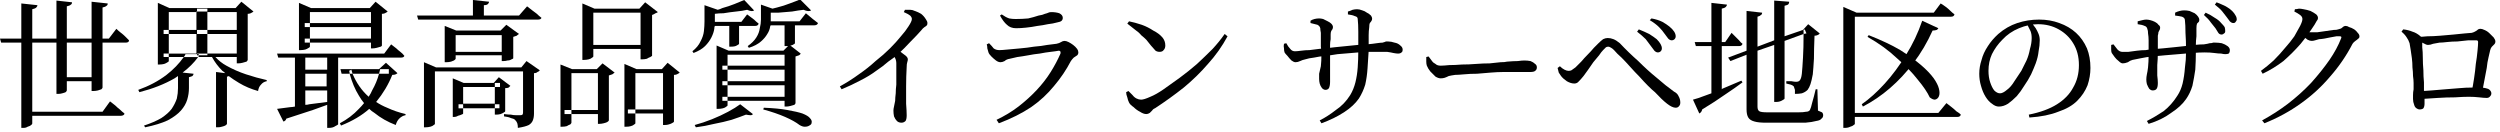
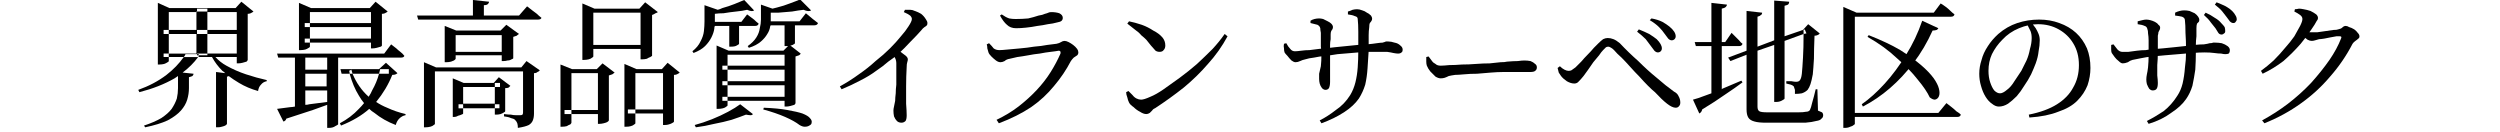
<svg xmlns="http://www.w3.org/2000/svg" version="1.2" viewBox="0 0 434 23" width="434" height="23">
  <style />
-   <path d="m0 6.7h18.9l1.3-1.7q0.4 0.4 0.8 0.7 0.4 0.3 0.7 0.6 0.4 0.4 0.7 0.7 0 0.4-0.6 0.4h-21.6zm3.7-6.1l2.8 0.3q0 0.2-0.2 0.4-0.2 0.2-0.7 0.3v19.8q0 0.2-0.2 0.3-0.2 0.2-0.6 0.3-0.3 0.2-0.7 0.2h-0.4zm1.1 18.8h13l1.3-1.8q0.5 0.4 0.9 0.7 0.4 0.4 0.8 0.7 0.4 0.4 0.8 0.7 0 0.2-0.2 0.3-0.2 0.1-0.4 0.1h-16.2zm5-19.3l2.7 0.3q0 0.3-0.2 0.4-0.2 0.2-0.7 0.3v14.6q0 0.1-0.2 0.3-0.2 0.1-0.6 0.2-0.3 0.1-0.7 0.1h-0.3zm0.9 13.3h6.2v0.7h-6.2zm5.2-13.1l2.8 0.3q0 0.3-0.2 0.4-0.2 0.2-0.7 0.3v13.9q0 0.1-0.2 0.3-0.3 0.1-0.6 0.2-0.4 0.1-0.8 0.1h-0.3z" />
  <path fill-rule="evenodd" d="m31.9 9.9h-2.6v-0.6h4.9v0.1h-2q-0.1 0.3-0.3 0.5zm5.5 0q0.8 0.9 1.9 1.5 1.6 0.9 3.4 1.5 1.8 0.6 3.6 1v0.2q-0.6 0.1-1 0.6-0.4 0.4-0.5 1.1-1.8-0.5-3.3-1.4-1-0.6-1.8-1.2-0.1 0.1-0.3 0.1v8.2q0 0.1-0.3 0.3-0.2 0.1-0.6 0.2-0.3 0.1-0.7 0.1h-0.3v-9.6l1.6 0.2q-0.2-0.2-0.5-0.4-1.1-1.1-1.8-2.4h-2.4q0 0 0.1-0.1v-0.2h1.5v-0.3h5.1v-3.4h-5.1v-0.7h5.1v-3.1h-5.1v-0.6h-1.8v0.6h-4.9v3.1h-0.9v0.7h0.9v3.4h-0.9v0.6h0.9v0.7q0 0.1-0.2 0.2-0.3 0.2-0.6 0.3-0.4 0.1-0.8 0.1h-0.3v-10.7l2 0.9h11.5l1-1.1 2.1 1.7q-0.1 0.1-0.3 0.2-0.3 0.2-0.7 0.2v8q0 0.1-0.2 0.3-0.3 0.1-0.7 0.2-0.4 0.1-0.7 0.1h-0.3v-1.1zm-2.9-0.3h-0.3v-0.2h0.3zm-2.8 3l1.9 0.2q0 0.2-0.2 0.4-0.2 0.1-0.6 0.2v1.9q0 1-0.3 2-0.3 1-1.1 1.9-0.8 0.9-2.3 1.7-1.5 0.7-3.9 1.2l-0.2-0.3q1.8-0.6 3-1.3 1.2-0.8 1.8-1.6 0.6-0.9 0.9-1.8 0.2-0.9 0.2-1.8v-2.1q-0.3 0.2-0.6 0.4-2.6 1.5-6.1 2.4l-0.2-0.4q2.8-1 4.9-2.6 1.8-1.4 3-3.1h2.5q-1.1 1.5-2.7 2.7zm-2.4-6.7v-0.7h4.9v0.7zm4.8 0h1.9v3.4h-1.9zm1.9-0.7h-1.9v-3.2h1.9z" />
  <path fill-rule="evenodd" d="m48.1 9.3h18.6l1.2-1.6q0.5 0.4 0.9 0.7 0.3 0.3 0.7 0.6 0.4 0.3 0.7 0.7-0.1 0.3-0.6 0.3h-10.9v11.6q-0.1 0.1-0.5 0.3-0.4 0.3-1.1 0.3h-0.3v-4q-1.1 0.4-2.5 0.9-1.9 0.6-4.6 1.5-0.1 0.4-0.5 0.5l-1.1-2.2q0.8-0.1 2.3-0.3 0.3 0 0.8-0.1v-8.5h-2.9zm4.9 0.7v2.1h3.8v-2.1zm0 2.8v2.2h3.7v-2.2zm0 2.9v2.5q0.4 0 0.7-0.1 1.5-0.2 3.1-0.4v-2zm-1.1-15.2l2.1 0.9h10.2l1-1.1 2.1 1.7q-0.1 0.1-0.3 0.2-0.3 0.2-0.7 0.2v5.5q0 0.1-0.2 0.2-0.3 0.1-0.7 0.2-0.4 0.1-0.7 0.1h-0.3v-1h-10.6v-0.7h10.6v-2h-10.6v-0.7h10.6v-1.9h-10.6v1.9h-0.9v0.7h0.9v2h-0.9v0.7h0.9v0.7q0 0.1-0.2 0.2-0.3 0.2-0.6 0.3-0.4 0.1-0.8 0.1h-0.3zm15.1 10.4l2 1.8q-0.1 0.1-0.3 0.2-0.2 0.1-0.6 0.1-1 2.5-2.8 4.7 0.9 0.6 1.9 1 1.5 0.7 3.2 1.1v0.2q-0.6 0.1-1.1 0.6-0.4 0.4-0.6 1.1-2.1-0.8-3.7-2.1-0.5-0.3-0.9-0.7-1.9 1.7-4.9 2.9l-0.2-0.4q1.9-1 3.3-2.5 0.5-0.5 0.9-1-0.5-0.6-0.9-1.3-1-1.6-1.6-3.8h0.5q0.5 1.2 1.2 2.2 0.7 1 1.6 1.8 0.4-0.6 0.6-1.1 0.8-1.4 1.2-2.9h1.7v-0.8h-8.4l0.2 0.8h1.4q0-0.3-0.1-0.5l0.4-0.2q0.1 0.4 0.2 0.7h4.6q0.1-0.4 0.2-0.8h-0.2z" />
  <path fill-rule="evenodd" d="m72.4 2.7h9.7v-2.7l2.8 0.3q0 0.2-0.2 0.4-0.2 0.2-0.7 0.2v1.8h6.1l1.4-1.6q0.5 0.4 0.9 0.7 0.4 0.3 0.8 0.6 0.4 0.4 0.8 0.7-0.1 0.3-0.6 0.3h-20.8zm1.2 8.1l2.1 0.9h14.8l0.9-1.1 2.3 1.6q-0.1 0.2-0.4 0.3-0.2 0.2-0.6 0.2v7q0 0.7-0.2 1.2-0.2 0.5-0.7 0.8-0.6 0.3-1.9 0.5 0-0.5-0.1-0.8-0.1-0.3-0.4-0.6-0.2-0.2-0.7-0.3-0.4-0.2-1.2-0.3v-0.4q0.7 0.1 1.2 0.1 0.4 0.1 0.9 0.1 0.5 0 0.7 0 0.3 0 0.4-0.1 0.1-0.1 0.1-0.4v-7.1h-15.3v9.1q0 0.1-0.2 0.2-0.2 0.2-0.6 0.3-0.4 0.1-0.8 0.1h-0.3zm3.6-6.3l2 0.8h7.7l1-1 2.2 1.6q-0.2 0.1-0.4 0.3-0.3 0.1-0.6 0.2v3.7q0 0.1-0.3 0.2-0.3 0.2-0.7 0.2-0.3 0.1-0.7 0.1h-0.3v-1h-8v0.6q0 0.1-0.3 0.3-0.2 0.1-0.5 0.2-0.4 0.1-0.8 0.1h-0.3zm1.9 1.6v2.9h8v-2.9zm-0.5 7.5l1.9 0.8h6.3v0.7h-0.9v3h0.8v0.7h-0.8v1.1h0.3q0.3 0 0.7-0.1 0.3-0.1 0.6-0.3 0.2-0.1 0.2-0.2v-4q0.4 0 0.6-0.1 0.2-0.2 0.3-0.3l-2-1.5-0.9 1h0.2v0.7h-5.5v3h-0.8v0.7h0.8v0.9q0 0.1-0.3 0.2-0.2 0.1-0.6 0.2-0.3 0.2-0.7 0.2h-0.2zm1.8 5.2v-0.8h5.5v0.8z" />
  <path fill-rule="evenodd" d="m97.3 11.2l2 0.8h4.3l1-1 2.1 1.6q-0.1 0.1-0.4 0.3-0.3 0.1-0.6 0.2v7.8q0 0.1-0.3 0.3-0.2 0.1-0.6 0.2-0.4 0.1-0.7 0.1h-0.3v-1.7h-4.6v-0.7h4.6v-6.4h-4.6v6.4h-1.2v0.7h1.2v1.5q0 0.1-0.2 0.3-0.3 0.1-0.6 0.3-0.4 0.1-0.8 0.1h-0.3zm3.8-10.6l2.1 0.9h7.8l1-1.1 2.2 1.7q-0.1 0.1-0.4 0.2-0.3 0.2-0.6 0.3v7.1q0 0-0.3 0.2-0.3 0.1-0.6 0.3-0.4 0.1-0.8 0.1h-0.3v-1.8h-8.2v1.3q0 0.1-0.2 0.2-0.2 0.2-0.6 0.3-0.4 0.1-0.8 0.1h-0.3zm1.9 1.6v5.6h8.2v-5.6zm5.4 8.9l2.1 0.9h4.4l1-1.1 2.1 1.7q-0.1 0.1-0.3 0.2-0.3 0.2-0.7 0.2v8.1q0 0.1-0.2 0.2-0.3 0.2-0.7 0.3-0.3 0.1-0.7 0.1h-0.3v-2h-4.8v-0.7h4.8v-6.3h-4.8v6.3h-1.3v0.7h1.3v1.7q0 0.1-0.2 0.2-0.2 0.2-0.6 0.3-0.3 0.1-0.8 0.1h-0.3z" />
  <path fill-rule="evenodd" d="m122.3 0.9l2.3 0.8q0.4-0.1 0.8-0.3 1.1-0.3 2.1-0.7 1-0.4 1.7-0.7l1.7 1.8q-0.3 0.3-1.2-0.1-0.8 0.2-1.9 0.3-1 0.1-2.2 0.3-0.8 0-1.5 0.1v1.3q0 0 0 0.1h4.6l1-1.3q0.7 0.5 1.2 0.9 0.4 0.4 0.8 0.7-0.1 0.4-0.6 0.4h-2.8v3.1q0 0.1-0.4 0.3-0.3 0.2-1 0.2h-0.3v-3.6h-2.5q-0.1 0.2-0.1 0.5-0.1 0.7-0.5 1.5-0.4 0.8-1.1 1.5-0.7 0.7-2 1.2l-0.2-0.3q1-0.8 1.4-1.7 0.5-0.9 0.6-1.8 0.1-0.9 0.1-1.7zm6.2 17.2l2.2 1.7q-0.1 0.2-0.4 0.2-0.3 0-0.8-0.1-1 0.4-2.5 0.9-1.4 0.4-3 0.7-1.6 0.4-3.2 0.6l-0.2-0.4q1.5-0.4 3-1 1.5-0.6 2.8-1.3 1.3-0.7 2.1-1.3zm-4.1-10.2l2.1 0.9h9.5l0.8-0.8q-0.2 0-0.3 0h-0.3v-3.6h-2.4q-0.1 0.1-0.1 0.2-0.1 0.7-0.5 1.3-0.4 0.7-1.1 1.3-0.8 0.7-2.1 1.1l-0.2-0.3q1-0.7 1.5-1.5 0.5-0.8 0.6-1.6 0.2-0.8 0.2-1.5v-2.6l2 0.7q0.4-0.1 0.8-0.2 1.2-0.3 2.2-0.7 1.1-0.4 1.8-0.7l1.9 1.9q-0.4 0.3-1.3-0.1-0.9 0.1-2 0.3-1.2 0.1-2.4 0.2-0.6 0-1.3 0v1.1q0 0.2 0 0.4h5l1.1-1.4q0.7 0.6 1.2 1 0.5 0.4 0.9 0.7-0.1 0.4-0.7 0.4h-3.3v3.1q0 0.1-0.4 0.3-0.2 0.1-0.4 0.1l1.8 1.4q-0.1 0.2-0.3 0.3-0.3 0.1-0.6 0.2v8.1q0 0.1-0.2 0.3-0.3 0.1-0.7 0.2-0.4 0.1-0.7 0.1h-0.3v-1h-9.9v-0.7h9.9v-2h-9.9v-0.7h9.9v-2h-9.9v-0.7h9.9v-1.9h-9.9v1.9h-0.9v0.7h0.9v2h-0.9v0.7h0.9v2h-0.9v0.7h0.9v0.8q0 0.1-0.2 0.2-0.2 0.2-0.6 0.3-0.4 0.1-0.8 0.1h-0.3zm8.2 10.8q2.5 0.1 4.1 0.4 1.7 0.3 2.6 0.6 1 0.4 1.3 0.8 0.4 0.4 0.3 0.8 0 0.3-0.4 0.5-0.3 0.2-0.8 0.2-0.4 0-0.9-0.3-0.9-0.7-2.5-1.4-1.6-0.7-3.8-1.3z" />
  <path d="m145.8 15q1.8-1 3.3-2.1 1.6-1.1 2.9-2.3 1.4-1.1 2.5-2.2 1.1-1.1 1.9-2.1 0.8-0.9 1.3-1.7 0.6-0.9 0.6-1.3 0-0.3-0.3-0.6-0.4-0.3-1.1-0.6l0.2-0.4q0.4 0 0.9 0 0.4 0 0.8 0.2 0.6 0.2 1.1 0.5 0.5 0.4 0.8 0.9 0.3 0.4 0.3 0.7 0 0.3-0.1 0.4-0.2 0.2-0.4 0.3-0.3 0.2-0.6 0.6-0.7 0.8-1.8 1.9-1 1.1-2.4 2.4-0.5 0.4-1.5 1.1-0.9 0.8-2.1 1.6-1.2 0.9-2.8 1.7-1.5 0.8-3.2 1.5zm10.7 6.3q-0.5 0-0.8-0.3-0.3-0.3-0.5-0.8-0.1-0.5-0.1-1 0-0.3 0.1-0.7 0.1-0.4 0.2-1 0-0.5 0.1-1.3 0-0.7 0.1-1.5 0-0.8 0-1.5 0-0.8 0-1.3 0-0.6 0-0.9 0-0.5-0.2-0.9-0.1-0.3-0.5-0.8l0.9-0.7q0.7 0.5 1.2 0.9 0.6 0.4 0.6 0.8 0 0.2-0.1 0.5-0.1 0.3-0.1 0.8-0.1 1.7-0.1 3.4 0 1.6 0 3 0.1 1.3 0.1 2 0 0.7-0.2 1-0.3 0.3-0.7 0.3z" />
  <path d="m173 20.8q2.1-1 3.8-2.3 1.8-1.4 3.2-2.9 1.4-1.5 2.4-3.1 1-1.6 1.7-3.2 0.1-0.5-0.3-0.5-0.5 0.1-1.4 0.2-0.9 0.1-1.9 0.3-1 0.1-2 0.3-1.1 0.2-1.9 0.3-0.8 0.2-1.3 0.3-0.6 0.1-0.9 0.4-0.4 0.2-0.7 0.2-0.4 0-0.8-0.3-0.4-0.3-0.8-0.7-0.4-0.4-0.5-0.7-0.1-0.4-0.2-0.7 0-0.4-0.1-0.7l0.4-0.2q0.5 0.5 0.8 0.9 0.4 0.3 1 0.3 0.4 0 1.4-0.1 0.9-0.1 2.2-0.2 1.2-0.1 2.4-0.3 1.3-0.1 2.3-0.3 1-0.1 1.6-0.2 0.5-0.1 0.8-0.3 0.3-0.2 0.6-0.2 0.3 0 0.7 0.2 0.4 0.2 0.8 0.5 0.4 0.3 0.7 0.7 0.2 0.3 0.2 0.6 0 0.3-0.2 0.5-0.3 0.2-0.6 0.4-0.3 0.3-0.5 0.6-1.2 2.3-2.9 4.3-1.7 2.1-4 3.7-2.4 1.6-5.6 2.8zm3.4-15.9q-1 0-1.6-0.6-0.6-0.5-1.2-1.6l0.3-0.2q0.7 0.5 1.3 0.7 0.5 0.1 1.1 0.1 1.2 0 2.2-0.1 0.9-0.2 1.8-0.5 0.7-0.1 1.1-0.3 0.4-0.1 0.6-0.2 0.2-0.1 0.5-0.1 0.8 0 1.4 0.2 0.6 0.3 0.6 0.8 0 0.3-0.2 0.5-0.2 0.2-0.8 0.3-0.7 0.2-1.6 0.3-0.9 0.2-1.8 0.3-1 0.2-2 0.3-0.9 0.1-1.7 0.1z" />
  <path d="m199 19.8q-0.5 0-1.1-0.4-0.6-0.3-1.1-0.8-0.6-0.4-0.8-0.8-0.2-0.4-0.3-0.9-0.2-0.5-0.2-0.9l0.4-0.2q0.3 0.3 0.7 0.7 0.3 0.4 0.7 0.6 0.4 0.2 0.8 0.2 0.5 0 1.6-0.5 1-0.4 2.3-1.3 1.3-0.9 2.8-2 1.5-1.1 3-2.4 1.4-1.3 2.7-2.6 1.2-1.3 2.1-2.6l0.5 0.4q-1.4 2.6-3.4 4.8-1.9 2.2-4.2 4.1-2.4 1.9-5 3.6-0.3 0.1-0.5 0.4-0.2 0.2-0.4 0.4-0.3 0.2-0.6 0.2zm2.3-10.8q-0.4 0-0.7-0.2-0.3-0.3-0.8-0.9-0.4-0.5-0.8-1-0.4-0.4-0.9-0.8-0.4-0.5-1-0.9-0.6-0.5-1.4-1.1l0.3-0.4q1 0.2 2.2 0.6 1.1 0.4 2 1 1 0.5 1.6 1.2 0.5 0.6 0.5 1.4 0 0.5-0.3 0.8-0.2 0.3-0.7 0.3z" />
  <path d="m224.9 10.8q-0.3 0-0.7-0.3-0.4-0.4-0.7-0.8-0.4-0.4-0.5-0.6-0.1-0.3-0.1-0.7-0.1-0.4 0-0.8l0.4-0.1q0.3 0.6 0.7 1 0.3 0.4 0.8 0.4 0.4 0 1.1-0.1 0.7-0.1 1.4-0.1 0.8-0.1 1.6-0.2 0.7-0.1 1.1-0.1 0.8-0.1 1.7-0.2 1-0.1 2-0.2 1.1-0.1 2-0.2 0.9-0.1 1.6-0.1 1.1-0.1 1.7-0.2 0.7-0.1 1-0.1 0.4-0.1 0.6-0.2 0.2 0 0.4 0 0.5 0 1.1 0.2 0.6 0.1 1 0.5 0.4 0.3 0.4 0.7 0 0.4-0.2 0.5-0.2 0.2-0.6 0.2-0.3 0-0.8-0.1-0.4-0.1-1.1-0.2-0.7 0-1.7 0-0.9 0-2.1 0-1.1 0.1-2.4 0.2-1.2 0.1-2.4 0.2-1.2 0.2-2.1 0.3-1.1 0.1-2 0.3-0.9 0.1-1.5 0.3-0.5 0.1-0.9 0.3-0.4 0.2-0.8 0.2zm5.2 4.8q-0.3 0-0.6-0.3-0.3-0.4-0.4-0.8-0.1-0.4-0.1-0.8 0-0.4 0-0.9 0.1-0.5 0.3-1.3 0.1-0.8 0.1-2.2 0-0.5-0.1-1.2 0-0.6 0-1.2 0-0.7 0-1.2-0.1-0.5-0.1-0.8-0.1-0.4-0.5-0.6-0.4-0.1-1.2-0.3v-0.4q0.3-0.2 0.7-0.3 0.4-0.1 0.8-0.1 0.3 0 0.7 0.1 0.4 0.2 0.8 0.4 0.4 0.2 0.6 0.4 0.3 0.3 0.3 0.6 0 0.2-0.1 0.4-0.1 0.1-0.2 0.3-0.1 0.2-0.1 0.6 0 0.3 0 0.8-0.1 0.5-0.1 1 0 0.6 0 1.2 0 1.1 0 2.1 0 1 0 1.8 0 0.9 0 1.3 0 0.7-0.2 1.1-0.2 0.3-0.6 0.3zm-1 5.3q1.4-0.7 2.8-1.8 1.5-1 2.5-2.6 0.6-1 0.9-2.2 0.3-1.2 0.4-2.6 0.1-1.4 0.1-2.9 0-1.9 0-3.3 0-1.3-0.1-2.2 0-0.4-0.5-0.5-0.4-0.2-1.2-0.3v-0.5q0.4-0.1 0.8-0.3 0.4-0.1 0.8-0.1 0.4 0 0.9 0.2 0.4 0.1 0.8 0.4 0.4 0.2 0.7 0.5 0.2 0.3 0.2 0.5 0 0.3-0.1 0.4-0.1 0.2-0.3 0.4-0.1 0.2-0.1 0.7-0.1 0.7-0.1 1.4 0 0.8 0 1.5 0 0.7 0 1.2-0.1 1.6-0.2 3.1-0.1 1.5-0.4 2.8-0.4 1.3-1.1 2.4-0.9 1.3-2.6 2.4-1.7 1.1-3.9 1.9z" />
  <path d="m250.1 13.6q-0.4 0-0.9-0.3-0.4-0.4-0.9-0.9-0.4-0.5-0.6-1-0.1-0.3-0.1-0.7 0-0.4 0-0.8l0.4-0.1q0.3 0.4 0.6 0.8 0.2 0.3 0.6 0.5 0.3 0.3 0.9 0.3 0.5 0 1.5-0.1 1 0 2.2-0.1 1.2 0 2.4-0.1 1.3-0.1 2.4-0.1 1.1-0.1 1.9-0.2 0.8 0 1.1-0.1 1.2-0.1 1.9-0.1 0.7-0.1 1.1-0.1 0.6 0 1.1 0.1 0.5 0.2 0.8 0.5 0.3 0.2 0.3 0.6 0 0.4-0.3 0.6-0.2 0.2-0.9 0.2-0.6 0-1.4 0-0.7 0-1.8 0-0.5 0-1.5 0-0.9 0-2.1 0.1-1.2 0.1-2.4 0.2-1.2 0-2.2 0.1-1.1 0.1-1.6 0.1-0.7 0.1-1.1 0.2-0.4 0.2-0.7 0.3-0.3 0.1-0.7 0.1z" />
  <path d="m290.9 18.7q-0.6 0-1.5-0.7-0.9-0.7-2.1-2-0.5-0.4-1.2-1.1-0.7-0.7-1.5-1.6-0.8-0.8-1.6-1.7-0.8-0.9-1.5-1.6-0.8-0.7-1.3-1.3-0.3-0.3-0.5-0.4-0.3-0.2-0.5-0.2-0.2 0-0.4 0.1-0.2 0.2-0.5 0.5-0.3 0.3-0.7 0.9-0.5 0.6-1 1.2-0.5 0.7-0.9 1.3-0.5 0.7-0.8 1.1-0.4 0.5-0.8 0.9-0.3 0.4-0.8 0.4-0.6 0-1.3-0.4-0.6-0.4-1-0.9-0.2-0.3-0.4-0.6-0.1-0.4-0.2-0.8l0.4-0.3q0.4 0.4 0.8 0.6 0.4 0.2 0.7 0.2 0.3 0 0.5-0.1 0.3-0.2 0.7-0.5 0.4-0.4 1-1 0.5-0.6 1.1-1.2 0.6-0.6 1.1-1.2 0.5-0.5 0.8-0.8 0.4-0.4 0.8-0.7 0.4-0.2 0.8-0.2 0.5 0 1 0.2 0.5 0.2 1.1 0.7 1.5 1.6 3.2 3.1 1.6 1.6 3.2 2.9 1.6 1.4 3 2.4 0.6 0.3 0.8 0.8 0.3 0.5 0.3 1.1 0 0.4-0.2 0.6-0.2 0.3-0.6 0.3zm-3.1-9.6q-0.3 0-0.6-0.3-0.2-0.3-0.6-0.8-0.4-0.5-0.9-1.2-0.6-0.6-1.5-1.3l0.3-0.4q1 0.4 1.8 0.8 0.8 0.5 1.3 0.9 0.9 0.9 0.9 1.6 0 0.3-0.2 0.5-0.2 0.2-0.5 0.2zm2.4-2.1q-0.3 0-0.6-0.3-0.2-0.3-0.6-0.8-0.4-0.6-1-1.2-0.6-0.6-1.6-1.2l0.3-0.3q1.1 0.2 1.9 0.6 0.7 0.4 1.2 0.8 1.1 0.9 1.1 1.7 0 0.3-0.2 0.5-0.2 0.2-0.5 0.2z" />
  <path fill-rule="evenodd" d="m293.9 17.3q0.8-0.2 2.1-0.7 0.5-0.2 1.1-0.4v-8.2h-2.7l-0.2-0.7h2.9v-6.8l2.7 0.3q0 0.2-0.2 0.4-0.2 0.2-0.7 0.3v5.8h0.6l1.1-1.6q0.4 0.4 0.7 0.7 0.3 0.3 0.6 0.6 0.3 0.4 0.6 0.6-0.1 0.4-0.6 0.4h-3v7.5q0.1-0.1 0.1-0.1 1.7-0.7 3.3-1.4l0.2 0.3q-1.2 0.9-3 2.1-1.7 1.2-4 2.6-0.1 0.5-0.5 0.7zm18.8-12l0.2-0.1h0.2q0 0.3 0 0.7l-3.3 1.2v10q0 0.1-0.2 0.2-0.3 0.2-0.6 0.3-0.3 0.1-0.7 0.1h-0.3v-9.9l-2.9 1v9.7q0 0.6 0.3 0.8 0.3 0.2 1.4 0.2h3.5q1.1 0 1.9 0 0.9 0 1.3-0.1 0.5 0 0.7-0.3 0.2-0.4 0.4-1.3 0.3-1 0.6-2.3h0.3l0.1 3.7q0.5 0.2 0.7 0.3 0.2 0.2 0.2 0.5 0 0.4-0.3 0.6-0.2 0.3-0.9 0.4-0.7 0.2-1.9 0.3-1.3 0-3.2 0h-3.6q-1.3 0-2-0.2-0.8-0.2-1.1-0.7-0.3-0.5-0.3-1.4v-9.5l-2.8 1.1-0.4-0.6 3.2-1.2v-6.9l2.7 0.3q0 0.3-0.2 0.4-0.2 0.2-0.6 0.3v5.2l2.9-1.1v-6.9l2.6 0.2q0 0.3-0.2 0.5-0.2 0.1-0.6 0.2v5.3zm0.6-0.2l0.3 0.7-0.5 0.1q0 2.5-0.1 4.1-0.1 1.8-0.2 2.8-0.1 0.9-0.4 1.2-0.2 0.2-0.6 0.2-0.3 0-0.8-0.1-0.5 0-0.9 0v0.4q0.5 0.1 0.8 0.2 0.3 0.1 0.5 0.3 0.1 0.3 0.2 0.6 0 0.3 0 0.7 0.7 0 1.2-0.1 0.6-0.2 1-0.6 0.3-0.4 0.5-1 0.2-0.6 0.4-1.7 0.1-1 0.2-2.7 0-1.6 0.1-4 0.3 0 0.5-0.1 0.3-0.1 0.4-0.3l-2-1.6-1 1.1z" />
  <path d="m320 2.2v-1l2.3 1h-0.3v19.3q0 0.1-0.2 0.2-0.2 0.2-0.6 0.3-0.4 0.2-0.9 0.2h-0.3zm0.9 0h14.8l1.2-1.6q0.5 0.3 0.9 0.6 0.4 0.3 0.7 0.6 0.4 0.4 0.8 0.7-0.1 0.4-0.6 0.4h-17.8zm0 17.4h15.6l1.4-1.7q0.5 0.4 0.9 0.7 0.4 0.3 0.8 0.7 0.5 0.3 0.8 0.6-0.1 0.4-0.6 0.4h-18.9zm12.8-16l2.8 1.3q-0.1 0.2-0.3 0.3-0.3 0.1-0.7 0.1-1.4 3.1-3.3 5.6-1.9 2.5-4.1 4.4-2.2 1.9-4.7 3.2l-0.2-0.4q2-1.4 4-3.6 2-2.2 3.7-5 1.7-2.7 2.8-5.9zm-9.3 2.5q3.3 1.3 5.5 2.6 2.2 1.4 3.6 2.6 1.4 1.2 2.2 2.3 0.7 1 0.9 1.8 0.2 0.8 0 1.3-0.2 0.5-0.7 0.6-0.4 0-0.9-0.4-0.6-1.3-2.1-3.1-1.4-1.8-3.6-3.7-2.1-2-5.1-3.7z" />
  <path d="m352.2 19.9q3-0.6 4.9-1.8 1.9-1.2 2.8-2.9 1-1.7 1-3.9 0-2.2-1-3.8-0.9-1.5-2.5-2.4-1.6-0.9-3.6-0.9-1.6 0-3.3 0.7-1.7 0.7-2.9 2-1.1 1.1-1.8 2.5-0.6 1.3-0.6 2.9 0 1.1 0.3 2 0.3 0.9 0.7 1.4 0.5 0.5 1 0.5 0.5 0 1.2-0.6 0.7-0.5 1.3-1.5 0.6-0.9 1.2-1.8 0.5-1 0.9-1.8 0.4-0.9 0.6-2 0.3-1 0.3-1.9 0-0.7-0.2-1.2-0.3-0.6-0.6-1.2l0.9-0.1q0.3 0.4 0.6 0.8 0.3 0.5 0.5 1 0.2 0.5 0.2 1.1 0 0.9-0.2 1.9-0.1 1-0.5 2.1-0.3 0.8-0.8 1.9-0.5 1-1.2 2-0.6 1-1.3 1.8-0.8 0.8-1.5 1.3-0.8 0.5-1.6 0.5-0.6 0-1.2-0.5-0.6-0.4-1.1-1.2-0.5-0.8-0.8-1.9-0.3-1-0.3-2.1 0-1.2 0.4-2.4 0.3-1.2 1.1-2.4 0.7-1.1 1.8-2.1 1.5-1.3 3.3-1.9 1.8-0.6 3.8-0.6 1.9 0 3.5 0.6 1.7 0.6 2.9 1.7 1.2 1.1 1.9 2.7 0.6 1.5 0.6 3.4 0 1.5-0.5 3-0.6 1.5-1.8 2.7-1.2 1.2-3.3 1.9-2 0.8-5 1z" />
  <path d="m368.5 11q-0.3 0-0.7-0.4-0.4-0.3-0.7-0.7-0.3-0.4-0.5-0.7-0.1-0.2-0.1-0.6 0-0.5 0-0.8l0.4-0.1q0.4 0.5 0.7 0.9 0.4 0.4 0.8 0.4 0.4 0 1.1 0 0.7-0.1 1.5-0.2 0.8-0.1 1.5-0.1 0.7-0.1 1.2-0.2 0.7 0 1.7-0.1 0.9-0.1 2-0.2 1-0.1 1.9-0.2 0.9-0.1 1.6-0.2 1.1-0.1 1.7-0.1 0.7-0.1 1-0.2 0.4 0 0.6-0.1 0.2 0 0.4 0 0.5 0 1.1 0.1 0.6 0.2 1 0.5 0.4 0.3 0.4 0.7 0 0.4-0.2 0.6-0.2 0.1-0.6 0.1-0.3 0-0.7-0.1-0.5 0-1.2-0.1-0.7-0.1-1.7-0.1-0.9 0-2.1 0.1-1.1 0.1-2.4 0.2-1.2 0.1-2.4 0.2-1.1 0.1-2.1 0.2-1.1 0.1-2 0.3-0.9 0.2-1.5 0.3-0.4 0.1-0.8 0.4-0.5 0.2-0.9 0.2zm5.2 4.7q-0.3 0-0.6-0.3-0.2-0.3-0.4-0.8-0.1-0.4-0.1-0.8 0-0.4 0.1-0.9 0.1-0.4 0.2-1.2 0.1-0.9 0.1-2.3 0-0.5 0-1.1 0-0.6 0-1.3 0-0.6-0.1-1.2 0-0.5-0.1-0.7-0.1-0.5-0.5-0.6-0.4-0.2-1.2-0.3v-0.5q0.4-0.1 0.8-0.2 0.4-0.1 0.7-0.1 0.3 0 0.7 0.1 0.4 0.1 0.8 0.3 0.4 0.2 0.6 0.5 0.3 0.2 0.3 0.5 0 0.3-0.1 0.4-0.1 0.2-0.2 0.4 0 0.2-0.1 0.6 0 0.2 0 0.7 0 0.5 0 1.1 0 0.6 0 1.2 0 1-0.1 2.1 0 1 0 1.8 0.1 0.8 0.1 1.3 0 0.7-0.2 1-0.2 0.3-0.7 0.3zm-1 5.3q1.4-0.7 2.9-1.7 1.4-1.1 2.4-2.7 0.6-0.9 0.9-2.1 0.3-1.3 0.4-2.7 0.2-1.4 0.2-2.8 0-2-0.1-3.3 0-1.4-0.1-2.2 0-0.4-0.5-0.6-0.4-0.1-1.2-0.2v-0.5q0.4-0.2 0.8-0.3 0.4-0.1 0.8-0.1 0.4 0 0.9 0.1 0.5 0.2 0.9 0.4 0.4 0.3 0.6 0.6 0.2 0.3 0.2 0.5 0 0.3-0.1 0.4-0.1 0.1-0.3 0.3-0.1 0.3-0.1 0.8 0 0.6 0 1.4-0.1 0.8-0.1 1.5 0 0.7 0 1.2 0 1.6-0.1 3.1-0.2 1.4-0.5 2.8-0.4 1.3-1.1 2.3-0.9 1.3-2.6 2.4-1.6 1.2-3.9 1.9zm13-15q-0.4 0-0.6-0.3-0.2-0.3-0.5-0.8-0.3-0.4-0.8-1-0.4-0.6-1.2-1.3l0.3-0.4q0.9 0.4 1.6 0.9 0.7 0.4 1.1 0.9 0.4 0.4 0.6 0.7 0.1 0.3 0.1 0.7 0 0.3-0.2 0.4-0.2 0.2-0.4 0.2zm2-2q-0.3 0-0.6-0.3-0.2-0.3-0.6-0.8-0.3-0.4-0.7-0.9-0.4-0.5-1.3-1.2l0.3-0.4q1 0.4 1.6 0.7 0.7 0.4 1.1 0.8 0.4 0.4 0.6 0.8 0.2 0.3 0.2 0.7 0 0.2-0.2 0.4-0.1 0.2-0.4 0.2z" />
  <path d="m392.5 12.3q1.1-0.8 2.2-1.8 1.1-1.1 2-2.2 0.9-1 1.6-2 0.6-1.1 1-1.8 0.4-0.8 0.4-1.2 0-0.4-0.4-0.7-0.4-0.3-1-0.6l0.1-0.4q0.3 0 0.7-0.1 0.3 0 0.8 0.1 0.6 0.1 1.2 0.3 0.6 0.3 1 0.6 0.3 0.3 0.3 0.6 0 0.3-0.2 0.5-0.2 0.3-0.4 0.7-1.1 1.7-2.4 3.3-1.4 1.6-3 3-1.7 1.3-3.6 2.2zm0.2 8.6q2.4-1.3 4.5-2.9 2.2-1.7 4-3.6 1.8-2 3.2-4 1.3-1.9 2-3.7 0.2-0.4-0.2-0.4-0.2 0-0.6 0-0.5 0.1-1.1 0.2-0.5 0.1-1 0.2-0.6 0.1-0.9 0.1-0.4 0.1-0.7 0.2-0.3 0.1-0.6 0.1-0.3 0-0.7-0.2-0.4-0.3-0.9-0.7l0.4-0.7q0.4 0.1 0.7 0.1 0.2 0 0.5 0 0.4 0 1 0 0.7-0.1 1.4-0.2 0.8-0.1 1.4-0.2 0.6 0 0.8-0.1 0.5-0.1 0.7-0.3 0.3-0.3 0.6-0.3 0.3 0 0.6 0.2 0.4 0.1 0.9 0.4 0.4 0.3 0.6 0.6 0.3 0.3 0.3 0.6 0 0.3-0.2 0.4-0.2 0.2-0.5 0.4-0.3 0.2-0.5 0.5-1.6 3.1-3.9 5.7-2.2 2.6-5 4.6-2.9 2.1-6.4 3.5z" />
-   <path d="m420 19q-0.2 0-0.5-0.2-0.3-0.2-0.4-0.6-0.2-0.5-0.2-1 0-0.2 0-0.7 0-0.5 0.1-1 0-0.6 0-1.1 0-0.5-0.1-1.2 0-0.7-0.1-1.5 0-0.8-0.1-1.6-0.1-0.8-0.2-1.4-0.1-0.7-0.2-1.2-0.2-0.6-0.5-1-0.3-0.5-0.9-1l0.3-0.4q0.9 0.1 1.6 0.4 0.7 0.2 1.4 0.8 0.2 0.2 0.2 0.3 0.1 0.2 0.1 0.4 0 0.4 0 1.2 0.1 0.8 0.1 1.8 0 1.1 0.1 2.2 0 1.1 0.1 2.1 0 1.1 0 1.8 0.1 0.5 0.1 1 0 0.4 0 0.9 0 0.5-0.2 0.8-0.2 0.2-0.7 0.2zm9.1-3.1q0.2-1 0.4-2.3 0.2-1.3 0.3-2.5 0.2-1.2 0.3-2.3 0.1-1 0.1-1.5 0-0.3-0.3-0.3-0.6 0-1.4 0-0.9 0.1-1.9 0.2-0.9 0-1.8 0.1-0.8 0.1-1.3 0.1-0.6 0.1-1.1 0.2-0.5 0.2-0.9 0.2-0.3 0-0.8-0.3-0.6-0.3-0.9-0.5v-0.6q0.6 0 1.6-0.1 1 0 2.2-0.1 1.2-0.1 2.3-0.2 1.2-0.1 2-0.2 0.9-0.1 1.2-0.1 0.4-0.1 0.7-0.3 0.2-0.1 0.4-0.3 0.2-0.1 0.4-0.1 0.3 0 0.7 0.2 0.5 0.2 0.9 0.6 0.4 0.4 0.7 0.7 0.3 0.4 0.3 0.7 0 0.3-0.2 0.5-0.2 0.2-0.4 0.4-0.2 0.2-0.3 0.6-0.1 0.5-0.3 1.3-0.2 0.8-0.3 1.8-0.2 1.1-0.4 2.1-0.2 1.1-0.4 2.1zm-9-0.1q0.9 0 2-0.1 1.2-0.1 2.4-0.2 1.3-0.1 2.5-0.2 1.1-0.1 2.1-0.1 0.9 0 1.5 0 0.5 0 0.9 0.1 0.5 0.1 0.7 0.3 0.3 0.3 0.3 0.6 0 0.3-0.2 0.5-0.2 0.3-0.6 0.3-0.5 0-1.3-0.1-0.9-0.1-1.8-0.1-1 0-2.4 0.1-1.5 0-3 0.1-1.6 0.1-3.1 0.2z" />
</svg>